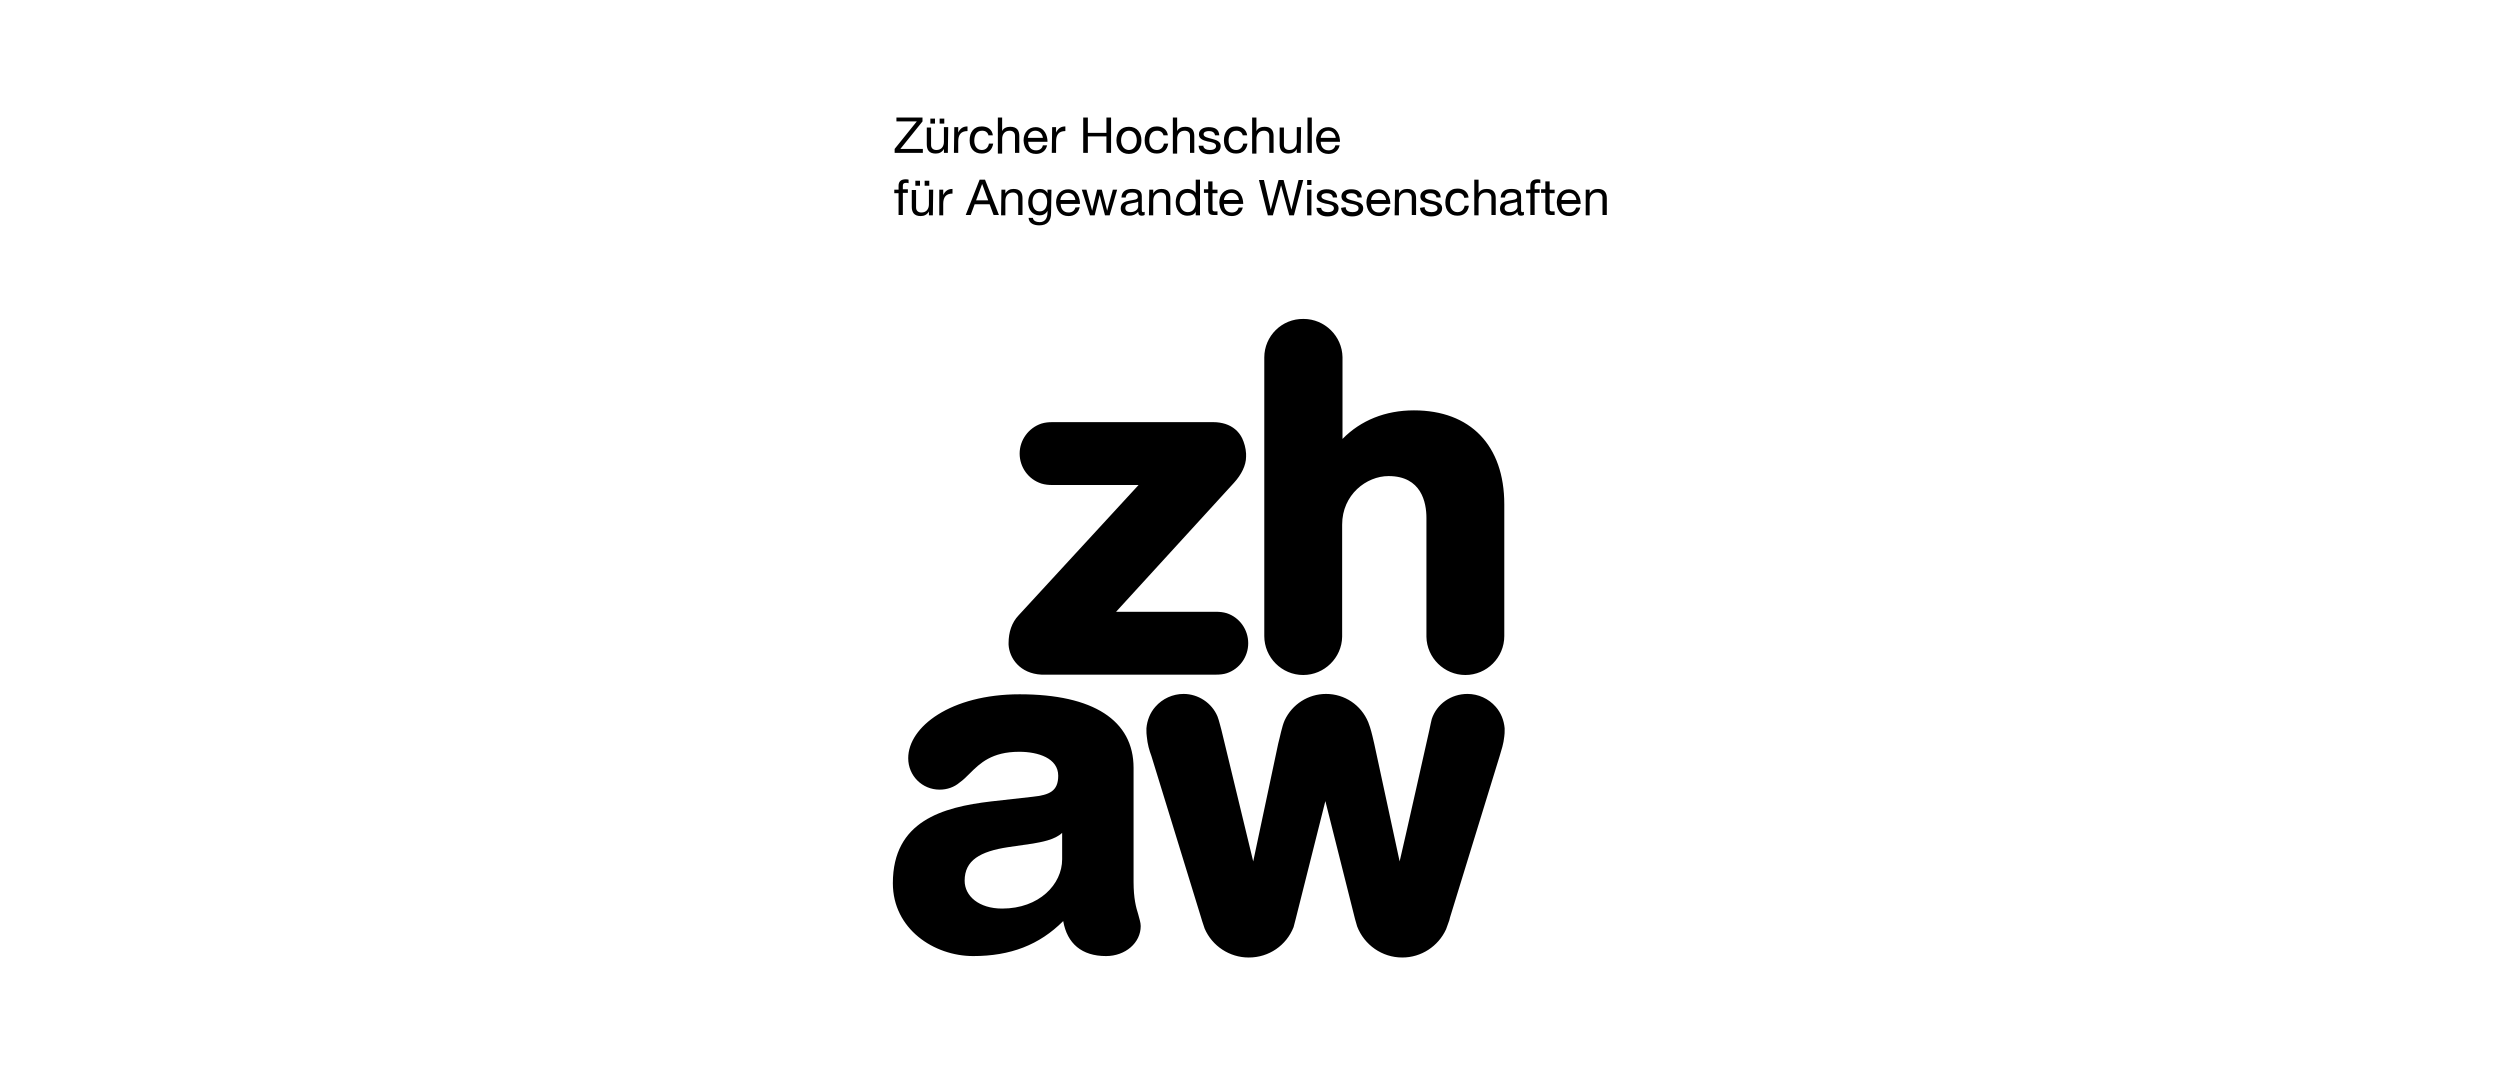
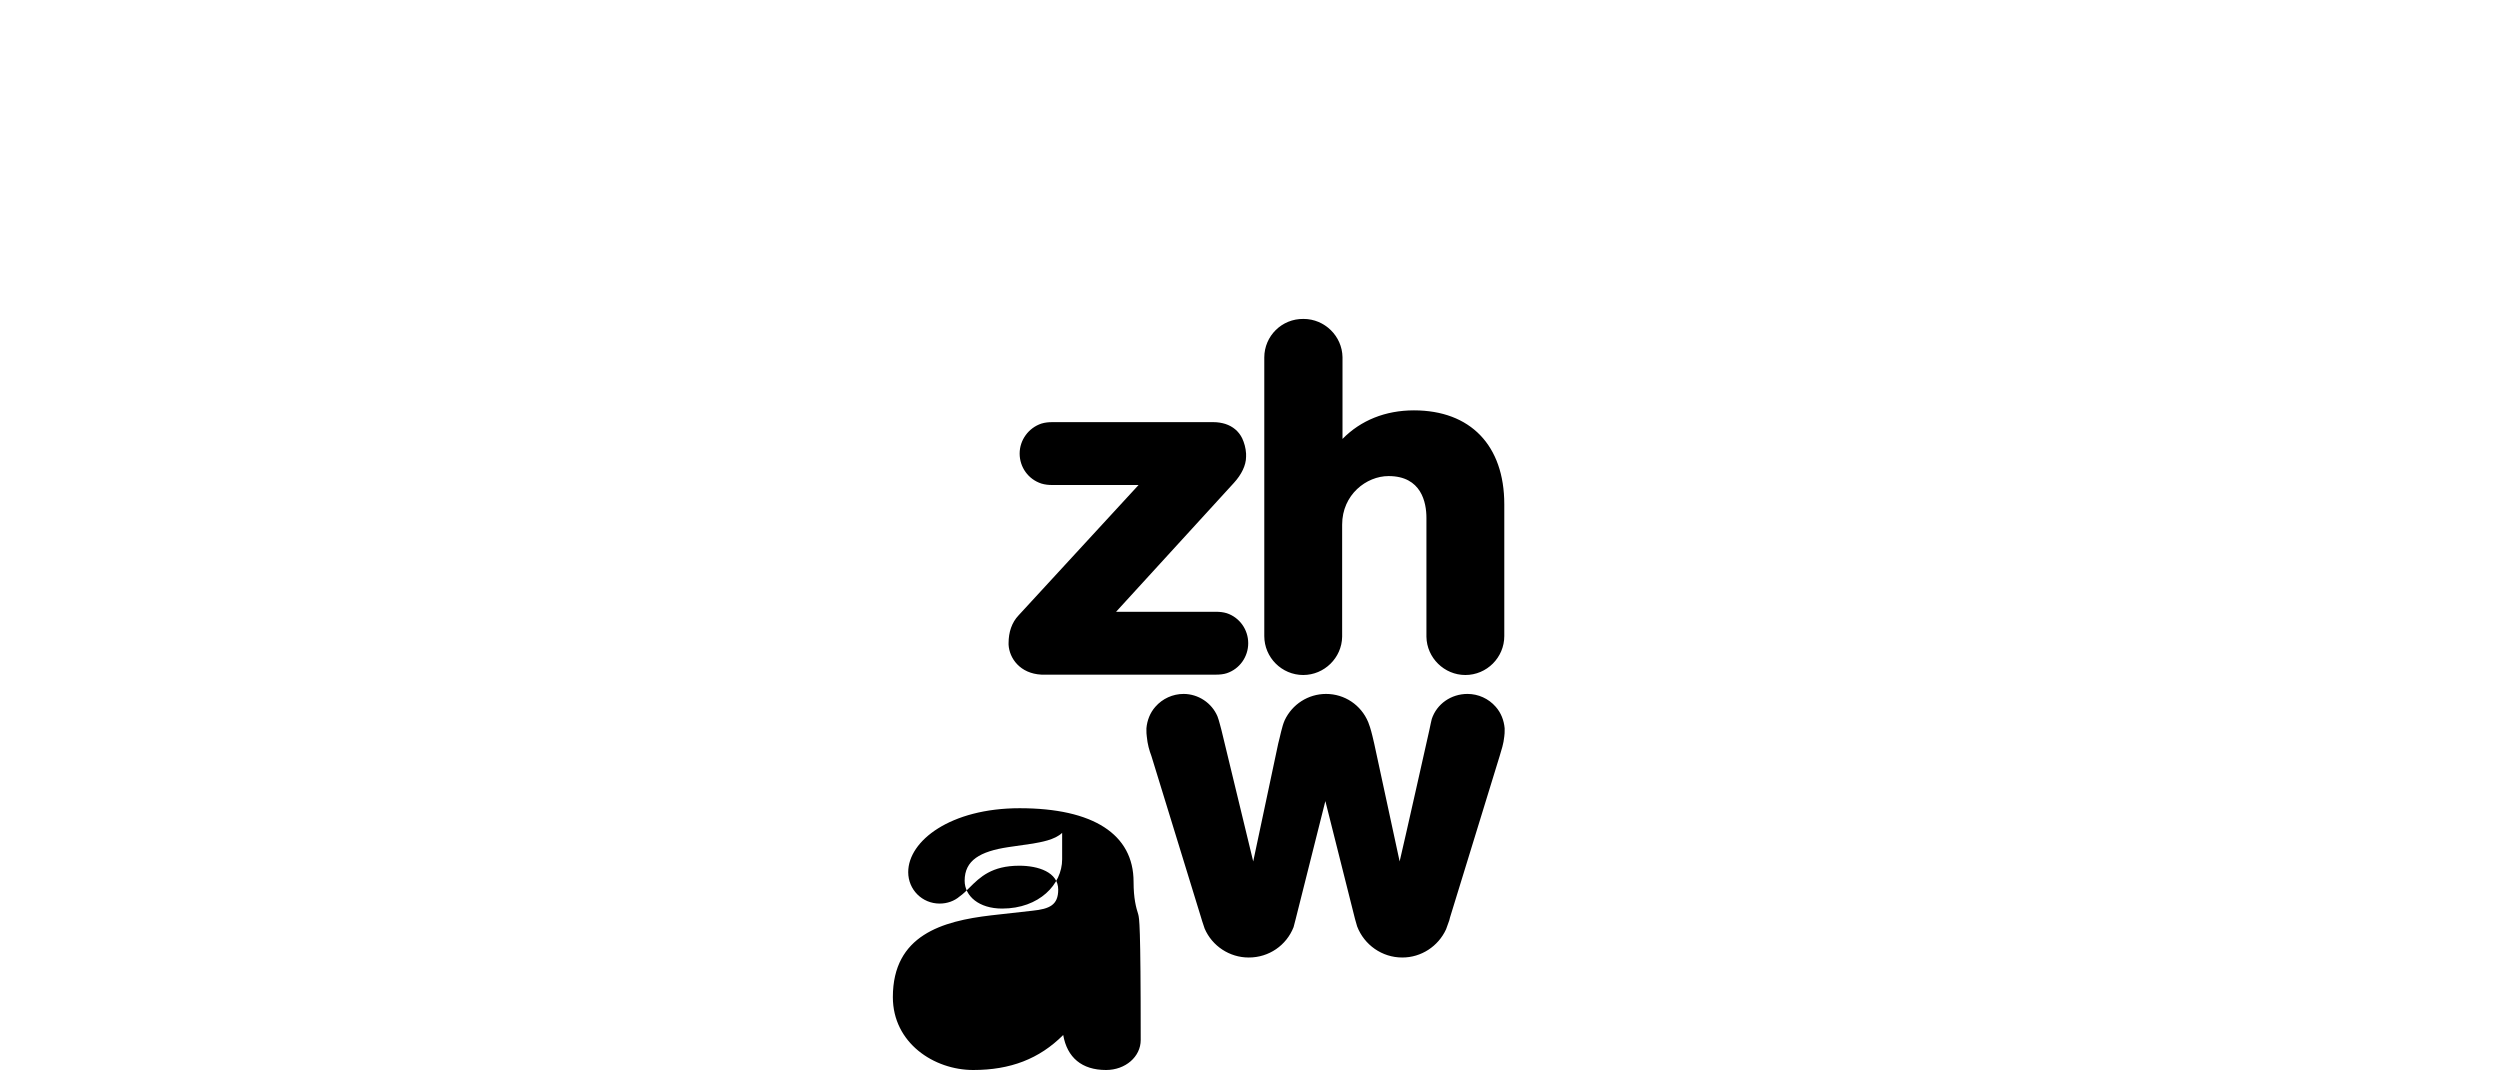
<svg xmlns="http://www.w3.org/2000/svg" version="1.1" id="Ebene_1" x="0px" y="0px" viewBox="0 0 700 301" style="enable-background:new 0 0 700 301;" xml:space="preserve">
  <style type="text/css">
	.st0{fill:#FFFFFF;}
	.st1{fill:#1D1D1B;}
	.st2{fill:none;}
	.st3{fill:#868686;}
	.st4{fill:#333333;}
	.st5{fill:#4C4C4C;}
	.st6{fill:#0F0F0F;}
	.st7{fill:#030303;}
	.st8{fill:#040404;}
</style>
  <g>
-     <path id="path12192" d="M294.6,118.2c-1,0-2,0.1-3,0.4c-3.6,1.2-6.1,4.6-6.1,8.4c0,3.8,2.4,7.2,6.1,8.4c1,0.3,2,0.4,3,0.4   c0,0,22.9,0,24.2,0c-0.9,1-33.6,36.5-33.6,36.5c-1.9,2-2.8,4.7-2.8,7.8l0,0.4c0.2,3.8,3.2,8.1,9.2,8.4l0.6,0h48.3   c1,0,2.1-0.1,3-0.4c3.6-1.2,6-4.6,6-8.4c0-3.8-2.4-7.2-6-8.4l0,0c-1-0.3-2-0.4-3-0.4c0,0-26.7,0-28,0c0.9-1,33-36.1,33-36.1   c2.1-2.3,3.4-4.9,3.4-7.3l0-0.9c-0.1-1.6-0.5-3-1.1-4.3c-1-2-2.6-3.3-4.7-4c-1-0.3-2.1-0.5-3.3-0.5L294.6,118.2 M297.4,240.6   c0,7-6.4,13.8-16.8,13.8c-6.5,0-10.5-3.5-10.5-7.8c0-5.7,4.3-8.2,12.2-9.4l6.9-1c2.2-0.4,6.1-1,8.2-3V240.6L297.4,240.6z    M318.7,256c-0.6-1.9-1.3-4.4-1.3-9.1V215c0-13.3-11.3-20.6-31.9-20.6c-19.3,0-31.2,9.1-31.2,17.9c0,4.9,3.9,8.8,8.8,8.8   c2.1,0,4.1-0.7,5.6-2c1-0.7,1.9-1.6,2.8-2.5c2.9-2.9,6.2-6.1,13.9-6.1c5.3,0,10.9,1.8,10.9,6.7c0,4.3-2.4,5.4-7.2,5.9l-11.6,1.3   c-13.6,1.6-27.5,5.5-27.5,22.9c0,12.8,11.5,20.4,22.5,20.4c10.4,0,18.5-3.1,25.2-9.8c1.1,6.3,5.2,9.8,12,9.8c5.4,0,9.7-3.7,9.7-8.4   C319.4,258.3,319,257.2,318.7,256 M354,100.1l0,78c0,6,4.9,10.9,10.9,10.9c5.9,0,10.8-4.8,10.9-10.7c0,0,0-0.1,0-0.1v-31.3   c0-8.4,6.8-13.6,13-13.6c9.2,0,10.6,7.4,10.6,11.7v33.1v0.2c0.1,5.9,5,10.7,10.9,10.7c6,0,10.9-4.9,10.9-10.9v-36.9   c0-16.5-9.5-26.3-25.3-26.3c-8,0-14.9,2.8-20,8c0-1.4,0-22.7,0-22.7v-0.2c-0.1-5.9-5-10.7-10.9-10.7C358.9,89.2,354,94.1,354,100.1    M400.9,201.3c0,0-0.3,1.3-0.3,1.3l-0.4,1.9c0,0-7.1,31.7-8.3,36.7c-0.3-1.3-7.1-32.9-7.1-32.9c-0.3-1.3-0.7-3.1-1.2-4.7l-0.5-1.4   c-2-4.8-6.6-7.9-11.8-7.9c-5,0-9.5,2.9-11.6,7.4c-0.4,0.9-0.7,2-1,3.2c-0.3,1.1-0.5,2.3-0.8,3.3c0,0-6,28.4-7,33   c-0.3-1.3-8.9-36.8-8.9-36.8l-0.4-1.5c-0.2-0.9-0.5-1.7-0.7-2.3c-1.6-3.8-5.4-6.3-9.5-6.3c-3,0-5.9,1.3-7.9,3.6   c-1.5,1.7-2.3,3.8-2.5,6c0,0,0,0.5,0,0.5c0,0.6,0,1.2,0.1,1.8c0.2,2.2,0.7,3.9,1.3,5.5l13.9,45.2l0.3,1l0.7,2.1   c2.1,4.9,7,8.1,12.3,8.1l0.1,0c5.6,0,10.5-3.4,12.5-8.5c0,0,0.6-2.3,0.6-2.3c0,0,0.1-0.4,0.1-0.4s7.9-31.5,8.2-32.6   c0.3,1.2,8.3,33,8.3,33l0.6,2.1c2,5.2,7,8.7,12.6,8.7l0.1,0c5.2,0,10-3.1,12.2-7.9c0.3-0.8,0.6-1.6,0.9-2.5l0.2-0.8l13.9-45.2   c0.5-1.7,1.1-3.4,1.3-5.5c0.1-0.6,0.1-1.2,0.1-1.8l0-0.5c-0.2-2.2-1-4.3-2.5-6c-2-2.3-4.9-3.6-7.9-3.6   C406.3,194.3,402.3,197.1,400.9,201.3" />
-     <path id="path12368" d="M444,53.1h1.1v1.1h0c0.5-0.9,1.3-1.3,2.3-1.3c1.9,0,2.5,1.1,2.5,2.6v4.7h-1.2v-4.9c0-0.9-0.6-1.4-1.5-1.4   c-1.4,0-2.1,1-2.1,2.3v4.1H444V53.1 M441.4,56c-0.1-1.1-0.9-2-2.1-2c-1.2,0-2,0.9-2.1,2H441.4z M442.5,58c-0.3,1.6-1.5,2.5-3.1,2.5   c-2.3,0-3.4-1.6-3.5-3.8c0-2.2,1.4-3.7,3.4-3.7c2.5,0,3.3,2.4,3.3,4.1h-5.4c0,1.3,0.7,2.4,2.2,2.4c1,0,1.7-0.5,1.9-1.4H442.5    M433.9,53.1h1.4v1h-1.4v4.5c0,0.5,0.2,0.6,0.9,0.6h0.5v1h-0.9c-1.2,0-1.7-0.3-1.7-1.6v-4.6h-1.2v-1h1.2v-2.2h1.2V53.1 M428.5,54.1   h-1.2v-1h1.2V52c0-1.2,0.7-1.8,2-1.8c0.2,0,0.5,0,0.8,0.1v1c-0.2-0.1-0.5-0.1-0.7-0.1c-0.6,0-0.9,0.2-0.9,0.8v1h1.4v1h-1.4v6.2   h-1.2L428.5,54.1 M424.8,56.5c-0.5,0.3-1.4,0.3-2.1,0.5c-0.8,0.1-1.4,0.4-1.4,1.3c0,0.8,0.7,1.1,1.4,1.1c1.6,0,2.2-1,2.2-1.6   L424.8,56.5L424.8,56.5z M426.7,60.2c-0.2,0.1-0.5,0.2-0.8,0.2c-0.6,0-1-0.3-1-1.1c-0.7,0.8-1.5,1.1-2.5,1.1c-1.3,0-2.4-0.6-2.4-2   c0-1.6,1.2-2,2.4-2.2c1.3-0.3,2.4-0.2,2.4-1.1c0-1-0.8-1.2-1.6-1.2c-1,0-1.7,0.3-1.8,1.4h-1.2c0.1-1.8,1.4-2.4,3-2.4   c1.3,0,2.7,0.3,2.7,2v3.7c0,0.6,0,0.8,0.4,0.8c0.1,0,0.2,0,0.4-0.1V60.2 M412.8,50.3h1.2v3.8h0c0.4-0.9,1.4-1.2,2.3-1.2   c1.9,0,2.5,1.1,2.5,2.6v4.7h-1.2v-4.9c0-0.9-0.6-1.4-1.5-1.4c-1.4,0-2.1,1-2.1,2.3v4.1h-1.2V50.3 M410,55.4   c-0.2-0.9-0.8-1.4-1.8-1.4c-1.7,0-2.2,1.4-2.2,2.8c0,1.3,0.6,2.6,2.1,2.6c1.1,0,1.8-0.7,2-1.8h1.2c-0.3,1.8-1.4,2.8-3.2,2.8   c-2.2,0-3.4-1.5-3.4-3.7c0-2.2,1.1-3.9,3.4-3.9c1.6,0,2.9,0.8,3.1,2.5L410,55.4 M398.9,58c0,1.1,1,1.4,1.9,1.4   c0.7,0,1.7-0.2,1.7-1.1c0-0.9-1.2-1.1-2.4-1.3c-1.2-0.3-2.4-0.7-2.4-2c0-1.4,1.4-2,2.7-2c1.6,0,2.9,0.5,3,2.3h-1.2   c-0.1-0.9-0.9-1.2-1.7-1.2c-0.7,0-1.5,0.2-1.5,0.9c0,0.8,1.3,1,2.4,1.3c1.2,0.3,2.4,0.7,2.4,2c0,1.7-1.6,2.3-3.1,2.3   c-1.6,0-3-0.7-3.1-2.4L398.9,58 M390.6,53.1h1.1v1.1h0c0.5-0.9,1.3-1.3,2.3-1.3c1.9,0,2.5,1.1,2.5,2.6v4.7h-1.2v-4.9   c0-0.9-0.6-1.4-1.5-1.4c-1.4,0-2.1,1-2.1,2.3v4.1h-1.2L390.6,53.1 M388.1,56c-0.1-1.1-0.9-2-2.1-2c-1.2,0-2,0.9-2.1,2H388.1z    M389.2,58c-0.3,1.6-1.5,2.5-3.1,2.5c-2.3,0-3.4-1.6-3.5-3.8c0-2.2,1.4-3.7,3.4-3.7c2.5,0,3.3,2.4,3.3,4.1h-5.4   c0,1.3,0.7,2.4,2.2,2.4c1,0,1.7-0.5,1.9-1.4L389.2,58 M376.8,58c0,1.1,1,1.4,1.9,1.4c0.7,0,1.7-0.2,1.7-1.1c0-0.9-1.2-1.1-2.4-1.3   c-1.2-0.3-2.4-0.7-2.4-2c0-1.4,1.4-2,2.7-2c1.6,0,2.9,0.5,3,2.3h-1.2c-0.1-0.9-0.9-1.2-1.7-1.2c-0.7,0-1.5,0.2-1.5,0.9   c0,0.8,1.3,1,2.4,1.3c1.2,0.3,2.4,0.7,2.4,2c0,1.7-1.6,2.3-3.1,2.3c-1.6,0-3-0.7-3.1-2.4L376.8,58 M369.9,58c0,1.1,1,1.4,1.9,1.4   c0.7,0,1.7-0.2,1.7-1.1c0-0.9-1.2-1.1-2.4-1.3c-1.2-0.3-2.4-0.7-2.4-2c0-1.4,1.4-2,2.7-2c1.6,0,2.9,0.5,3,2.3h-1.2   c-0.1-0.9-0.9-1.2-1.7-1.2c-0.7,0-1.5,0.2-1.5,0.9c0,0.8,1.3,1,2.4,1.3c1.2,0.3,2.4,0.7,2.4,2c0,1.7-1.6,2.3-3.1,2.3   c-1.6,0-3-0.7-3.1-2.4H369.9 M366,53.1h1.2v7.2H366V53.1z M367.2,51.8H366v-1.4h1.2V51.8 M362.3,60.3H361l-2.3-8.4h0l-2.3,8.4H355   l-2.5-9.9h1.4l1.9,8.3h0l2.2-8.3h1.4l2.2,8.3h0l2-8.3h1.3L362.3,60.3 M346.9,56c-0.1-1.1-0.9-2-2.1-2c-1.2,0-2,0.9-2.1,2H346.9z    M348,58c-0.3,1.6-1.5,2.5-3.1,2.5c-2.3,0-3.4-1.6-3.5-3.8c0-2.2,1.4-3.7,3.4-3.7c2.5,0,3.3,2.4,3.3,4.1h-5.4   c0,1.3,0.7,2.4,2.2,2.4c1,0,1.7-0.5,1.9-1.4H348 M339.5,53.1h1.4v1h-1.4v4.5c0,0.5,0.2,0.6,0.9,0.6h0.5v1H340   c-1.2,0-1.7-0.3-1.7-1.6v-4.6h-1.2v-1h1.2v-2.2h1.2L339.5,53.1 M332.6,59.4c1.6,0,2.2-1.4,2.2-2.7c0-1.4-0.6-2.7-2.3-2.7   c-1.6,0-2.2,1.4-2.2,2.8C330.4,58.1,331.1,59.4,332.6,59.4z M336,60.3h-1.2v-1h0c-0.4,0.8-1.3,1.1-2.3,1.1c-2.2,0-3.3-1.8-3.3-3.8   c0-2,1.1-3.7,3.3-3.7c0.7,0,1.8,0.3,2.3,1.1h0v-3.7h1.2V60.3 M321.8,53.1h1.1v1.1h0c0.5-0.9,1.3-1.3,2.3-1.3c1.9,0,2.5,1.1,2.5,2.6   v4.7h-1.2v-4.9c0-0.9-0.6-1.4-1.5-1.4c-1.4,0-2.1,1-2.1,2.3v4.1h-1.2L321.8,53.1 M318.6,56.5c-0.5,0.3-1.4,0.3-2.1,0.5   c-0.8,0.1-1.4,0.4-1.4,1.3c0,0.8,0.7,1.1,1.4,1.1c1.6,0,2.2-1,2.2-1.6V56.5L318.6,56.5z M320.5,60.2c-0.2,0.1-0.5,0.2-0.8,0.2   c-0.6,0-1-0.3-1-1.1c-0.7,0.8-1.5,1.1-2.5,1.1c-1.3,0-2.4-0.6-2.4-2c0-1.6,1.2-2,2.4-2.2c1.3-0.3,2.4-0.2,2.4-1.1   c0-1-0.8-1.2-1.6-1.2c-1,0-1.7,0.3-1.8,1.4h-1.2c0.1-1.8,1.4-2.4,3-2.4c1.3,0,2.7,0.3,2.7,2v3.7c0,0.6,0,0.8,0.4,0.8   c0.1,0,0.2,0,0.4-0.1V60.2 M310.7,60.3h-1.3l-1.5-5.7h0l-1.4,5.7h-1.3l-2.3-7.2h1.3l1.6,5.9h0l1.4-5.9h1.3l1.5,5.9h0l1.6-5.9h1.2   L310.7,60.3 M301.1,56c-0.1-1.1-0.9-2-2.1-2c-1.2,0-2,0.9-2.1,2H301.1L301.1,56z M302.3,58c-0.3,1.6-1.5,2.5-3.1,2.5   c-2.3,0-3.4-1.6-3.5-3.8c0-2.2,1.4-3.7,3.4-3.7c2.5,0,3.3,2.4,3.3,4.1H297c0,1.3,0.7,2.4,2.2,2.4c1,0,1.7-0.5,1.9-1.4L302.3,58    M293.2,56.5c0-1.3-0.6-2.6-2-2.6c-1.5,0-2.1,1.2-2.1,2.6c0,1.3,0.5,2.7,2,2.7S293.2,57.9,293.2,56.5L293.2,56.5z M294.3,59.6   c0,2.3-1.1,3.5-3.3,3.5c-1.4,0-2.9-0.5-3-2.1h1.2c0.1,0.9,1.1,1.2,1.9,1.2c1.5,0,2.2-1.1,2.2-2.7V59h0c-0.4,0.9-1.3,1.3-2.2,1.3   c-2.1,0-3.2-1.7-3.2-3.6c0-1.7,0.8-3.8,3.3-3.8c0.9,0,1.7,0.4,2.1,1.2h0h0v-1h1.1L294.3,59.6 M280.4,53.1h1.1v1.1h0   c0.5-0.9,1.3-1.3,2.3-1.3c1.9,0,2.5,1.1,2.5,2.6v4.7h-1.2v-4.9c0-0.9-0.6-1.4-1.5-1.4c-1.4,0-2.1,1-2.1,2.3v4.1h-1.2L280.4,53.1    M273.3,56.1h3.4l-1.7-4.6h0L273.3,56.1L273.3,56.1z M274.3,50.3h1.5l3.9,9.9h-1.5l-1.1-3h-4.2l-1.1,3h-1.4L274.3,50.3 M263,53.1   h1.1v1.5h0c0.6-1.2,1.4-1.7,2.6-1.7v1.3c-1.9,0-2.6,1.1-2.6,2.9v3.2H263L263,53.1 M258.9,50.6h1.3V52h-1.3V50.6z M256.3,50.6h1.3   V52h-1.3V50.6z M261.2,60.3h-1.1v-1.1h0c-0.5,0.9-1.3,1.3-2.3,1.3c-1.9,0-2.5-1.1-2.5-2.6v-4.7h1.2v4.9c0,0.9,0.6,1.4,1.5,1.4   c1.4,0,2.1-1,2.1-2.3v-4.1h1.2L261.2,60.3 M251.6,54.1h-1.2v-1h1.2V52c0-1.2,0.7-1.8,2-1.8c0.2,0,0.5,0,0.8,0.1v1   c-0.2-0.1-0.5-0.1-0.7-0.1c-0.6,0-0.9,0.2-0.9,0.8v1h1.4v1h-1.4v6.2h-1.2L251.6,54.1 M374,38.6c-0.1-1.1-0.9-2-2.1-2   c-1.2,0-2,0.9-2.1,2C369.9,38.6,374,38.6,374,38.6z M375.1,40.6c-0.3,1.6-1.5,2.5-3.1,2.5c-2.3,0-3.4-1.6-3.5-3.8   c0-2.2,1.4-3.7,3.4-3.7c2.5,0,3.3,2.4,3.3,4.1h-5.4c0,1.3,0.7,2.4,2.2,2.4c1,0,1.7-0.5,1.9-1.4H375.1 M366.1,42.8h1.2v-9.9h-1.2   V42.8z M364.2,42.8h-1.1v-1.1h0c-0.5,0.9-1.3,1.3-2.3,1.3c-1.9,0-2.5-1.1-2.5-2.6v-4.7h1.2v4.9c0,0.9,0.6,1.4,1.5,1.4   c1.4,0,2.1-1,2.1-2.3v-4.1h1.2L364.2,42.8 M350.6,32.9h1.2v3.8h0c0.4-0.9,1.4-1.2,2.3-1.2c1.9,0,2.5,1.1,2.5,2.6v4.7h-1.2V38   c0-0.9-0.6-1.4-1.5-1.4c-1.4,0-2.1,1-2.1,2.3v4.1h-1.2L350.6,32.9 M348,38c-0.2-0.9-0.8-1.4-1.8-1.4c-1.7,0-2.2,1.4-2.2,2.8   c0,1.3,0.6,2.6,2.1,2.6c1.1,0,1.8-0.7,2-1.8h1.2c-0.3,1.8-1.4,2.8-3.2,2.8c-2.2,0-3.4-1.5-3.4-3.7c0-2.2,1.1-3.9,3.4-3.9   c1.6,0,2.9,0.8,3.1,2.5H348 M336.9,40.6c0,1.1,1,1.4,1.9,1.4c0.7,0,1.7-0.2,1.7-1.1c0-0.9-1.2-1.1-2.4-1.3c-1.2-0.3-2.4-0.7-2.4-2   c0-1.4,1.4-2,2.7-2c1.6,0,2.9,0.5,3,2.3h-1.2c-0.1-0.9-0.9-1.2-1.7-1.2c-0.7,0-1.5,0.2-1.5,0.9c0,0.8,1.3,1,2.4,1.3   c1.2,0.3,2.4,0.7,2.4,2c0,1.7-1.6,2.3-3.1,2.3c-1.6,0-3-0.7-3.1-2.4H336.9 M328.4,32.9h1.2v3.8h0c0.4-0.9,1.4-1.2,2.3-1.2   c1.9,0,2.5,1.1,2.5,2.6v4.7h-1.2V38c0-0.9-0.6-1.4-1.5-1.4c-1.4,0-2.1,1-2.1,2.3v4.1h-1.2L328.4,32.9 M325.8,38   c-0.2-0.9-0.8-1.4-1.8-1.4c-1.7,0-2.2,1.4-2.2,2.8c0,1.3,0.6,2.6,2.1,2.6c1.1,0,1.8-0.7,2-1.8h1.2c-0.3,1.8-1.4,2.8-3.2,2.8   c-2.2,0-3.4-1.5-3.4-3.7c0-2.2,1.1-3.9,3.4-3.9c1.6,0,2.9,0.8,3.1,2.5H325.8 M316.1,42c1.2,0,2.2-1,2.2-2.7c0-1.8-1-2.7-2.2-2.7   s-2.2,1-2.2,2.7C313.9,41,314.9,42,316.1,42z M316.1,35.5c2.3,0,3.5,1.7,3.5,3.8c0,2.1-1.2,3.8-3.5,3.8s-3.5-1.7-3.5-3.8   C312.6,37.1,313.8,35.5,316.1,35.5 M303.3,32.9h1.3v4.3h5.2v-4.3h1.3v9.9h-1.3v-4.6h-5.2v4.6h-1.3V32.9 M294.6,35.6h1.1v1.5h0   c0.6-1.2,1.4-1.7,2.6-1.7v1.3c-1.9,0-2.6,1.1-2.6,2.9v3.2h-1.2L294.6,35.6 M292,38.6c-0.1-1.1-0.9-2-2.1-2c-1.2,0-2,0.9-2.1,2H292   L292,38.6z M293.2,40.6c-0.3,1.6-1.5,2.5-3.1,2.5c-2.3,0-3.4-1.6-3.5-3.8c0-2.2,1.4-3.7,3.4-3.7c2.5,0,3.3,2.4,3.3,4.1h-5.4   c0,1.3,0.7,2.4,2.2,2.4c1,0,1.7-0.5,1.9-1.4H293.2 M279.4,32.9h1.2v3.8h0c0.4-0.9,1.4-1.2,2.3-1.2c1.9,0,2.5,1.1,2.5,2.6v4.7h-1.2   V38c0-0.9-0.6-1.4-1.5-1.4c-1.4,0-2.1,1-2.1,2.3v4.1h-1.2L279.4,32.9 M276.8,38c-0.2-0.9-0.8-1.4-1.8-1.4c-1.7,0-2.2,1.4-2.2,2.8   c0,1.3,0.6,2.6,2.1,2.6c1.1,0,1.8-0.7,2-1.8h1.2c-0.3,1.8-1.4,2.8-3.2,2.8c-2.2,0-3.4-1.5-3.4-3.7c0-2.2,1.1-3.9,3.4-3.9   c1.6,0,2.9,0.8,3.1,2.5H276.8 M267.2,35.6h1.1v1.5h0c0.6-1.2,1.4-1.7,2.6-1.7v1.3c-1.9,0-2.6,1.1-2.6,2.9v3.2h-1.2L267.2,35.6    M263.1,33.2h1.3v1.4h-1.3V33.2z M260.5,33.2h1.3v1.4h-1.3V33.2z M265.4,42.8h-1.1v-1.1h0c-0.5,0.9-1.3,1.3-2.3,1.3   c-1.9,0-2.5-1.1-2.5-2.6v-4.7h1.2v4.9c0,0.9,0.6,1.4,1.5,1.4c1.4,0,2.1-1,2.1-2.3v-4.1h1.2L265.4,42.8 M250.5,41.7l6.2-7.7H251   v-1.1h7.3V34l-6.2,7.7h6.3v1.1h-7.9V41.7" />
+     <path id="path12192" d="M294.6,118.2c-1,0-2,0.1-3,0.4c-3.6,1.2-6.1,4.6-6.1,8.4c0,3.8,2.4,7.2,6.1,8.4c1,0.3,2,0.4,3,0.4   c0,0,22.9,0,24.2,0c-0.9,1-33.6,36.5-33.6,36.5c-1.9,2-2.8,4.7-2.8,7.8l0,0.4c0.2,3.8,3.2,8.1,9.2,8.4l0.6,0h48.3   c1,0,2.1-0.1,3-0.4c3.6-1.2,6-4.6,6-8.4c0-3.8-2.4-7.2-6-8.4l0,0c-1-0.3-2-0.4-3-0.4c0,0-26.7,0-28,0c0.9-1,33-36.1,33-36.1   c2.1-2.3,3.4-4.9,3.4-7.3l0-0.9c-0.1-1.6-0.5-3-1.1-4.3c-1-2-2.6-3.3-4.7-4c-1-0.3-2.1-0.5-3.3-0.5L294.6,118.2 M297.4,240.6   c0,7-6.4,13.8-16.8,13.8c-6.5,0-10.5-3.5-10.5-7.8c0-5.7,4.3-8.2,12.2-9.4l6.9-1c2.2-0.4,6.1-1,8.2-3V240.6L297.4,240.6z    M318.7,256c-0.6-1.9-1.3-4.4-1.3-9.1c0-13.3-11.3-20.6-31.9-20.6c-19.3,0-31.2,9.1-31.2,17.9c0,4.9,3.9,8.8,8.8,8.8   c2.1,0,4.1-0.7,5.6-2c1-0.7,1.9-1.6,2.8-2.5c2.9-2.9,6.2-6.1,13.9-6.1c5.3,0,10.9,1.8,10.9,6.7c0,4.3-2.4,5.4-7.2,5.9l-11.6,1.3   c-13.6,1.6-27.5,5.5-27.5,22.9c0,12.8,11.5,20.4,22.5,20.4c10.4,0,18.5-3.1,25.2-9.8c1.1,6.3,5.2,9.8,12,9.8c5.4,0,9.7-3.7,9.7-8.4   C319.4,258.3,319,257.2,318.7,256 M354,100.1l0,78c0,6,4.9,10.9,10.9,10.9c5.9,0,10.8-4.8,10.9-10.7c0,0,0-0.1,0-0.1v-31.3   c0-8.4,6.8-13.6,13-13.6c9.2,0,10.6,7.4,10.6,11.7v33.1v0.2c0.1,5.9,5,10.7,10.9,10.7c6,0,10.9-4.9,10.9-10.9v-36.9   c0-16.5-9.5-26.3-25.3-26.3c-8,0-14.9,2.8-20,8c0-1.4,0-22.7,0-22.7v-0.2c-0.1-5.9-5-10.7-10.9-10.7C358.9,89.2,354,94.1,354,100.1    M400.9,201.3c0,0-0.3,1.3-0.3,1.3l-0.4,1.9c0,0-7.1,31.7-8.3,36.7c-0.3-1.3-7.1-32.9-7.1-32.9c-0.3-1.3-0.7-3.1-1.2-4.7l-0.5-1.4   c-2-4.8-6.6-7.9-11.8-7.9c-5,0-9.5,2.9-11.6,7.4c-0.4,0.9-0.7,2-1,3.2c-0.3,1.1-0.5,2.3-0.8,3.3c0,0-6,28.4-7,33   c-0.3-1.3-8.9-36.8-8.9-36.8l-0.4-1.5c-0.2-0.9-0.5-1.7-0.7-2.3c-1.6-3.8-5.4-6.3-9.5-6.3c-3,0-5.9,1.3-7.9,3.6   c-1.5,1.7-2.3,3.8-2.5,6c0,0,0,0.5,0,0.5c0,0.6,0,1.2,0.1,1.8c0.2,2.2,0.7,3.9,1.3,5.5l13.9,45.2l0.3,1l0.7,2.1   c2.1,4.9,7,8.1,12.3,8.1l0.1,0c5.6,0,10.5-3.4,12.5-8.5c0,0,0.6-2.3,0.6-2.3c0,0,0.1-0.4,0.1-0.4s7.9-31.5,8.2-32.6   c0.3,1.2,8.3,33,8.3,33l0.6,2.1c2,5.2,7,8.7,12.6,8.7l0.1,0c5.2,0,10-3.1,12.2-7.9c0.3-0.8,0.6-1.6,0.9-2.5l0.2-0.8l13.9-45.2   c0.5-1.7,1.1-3.4,1.3-5.5c0.1-0.6,0.1-1.2,0.1-1.8l0-0.5c-0.2-2.2-1-4.3-2.5-6c-2-2.3-4.9-3.6-7.9-3.6   C406.3,194.3,402.3,197.1,400.9,201.3" />
  </g>
</svg>